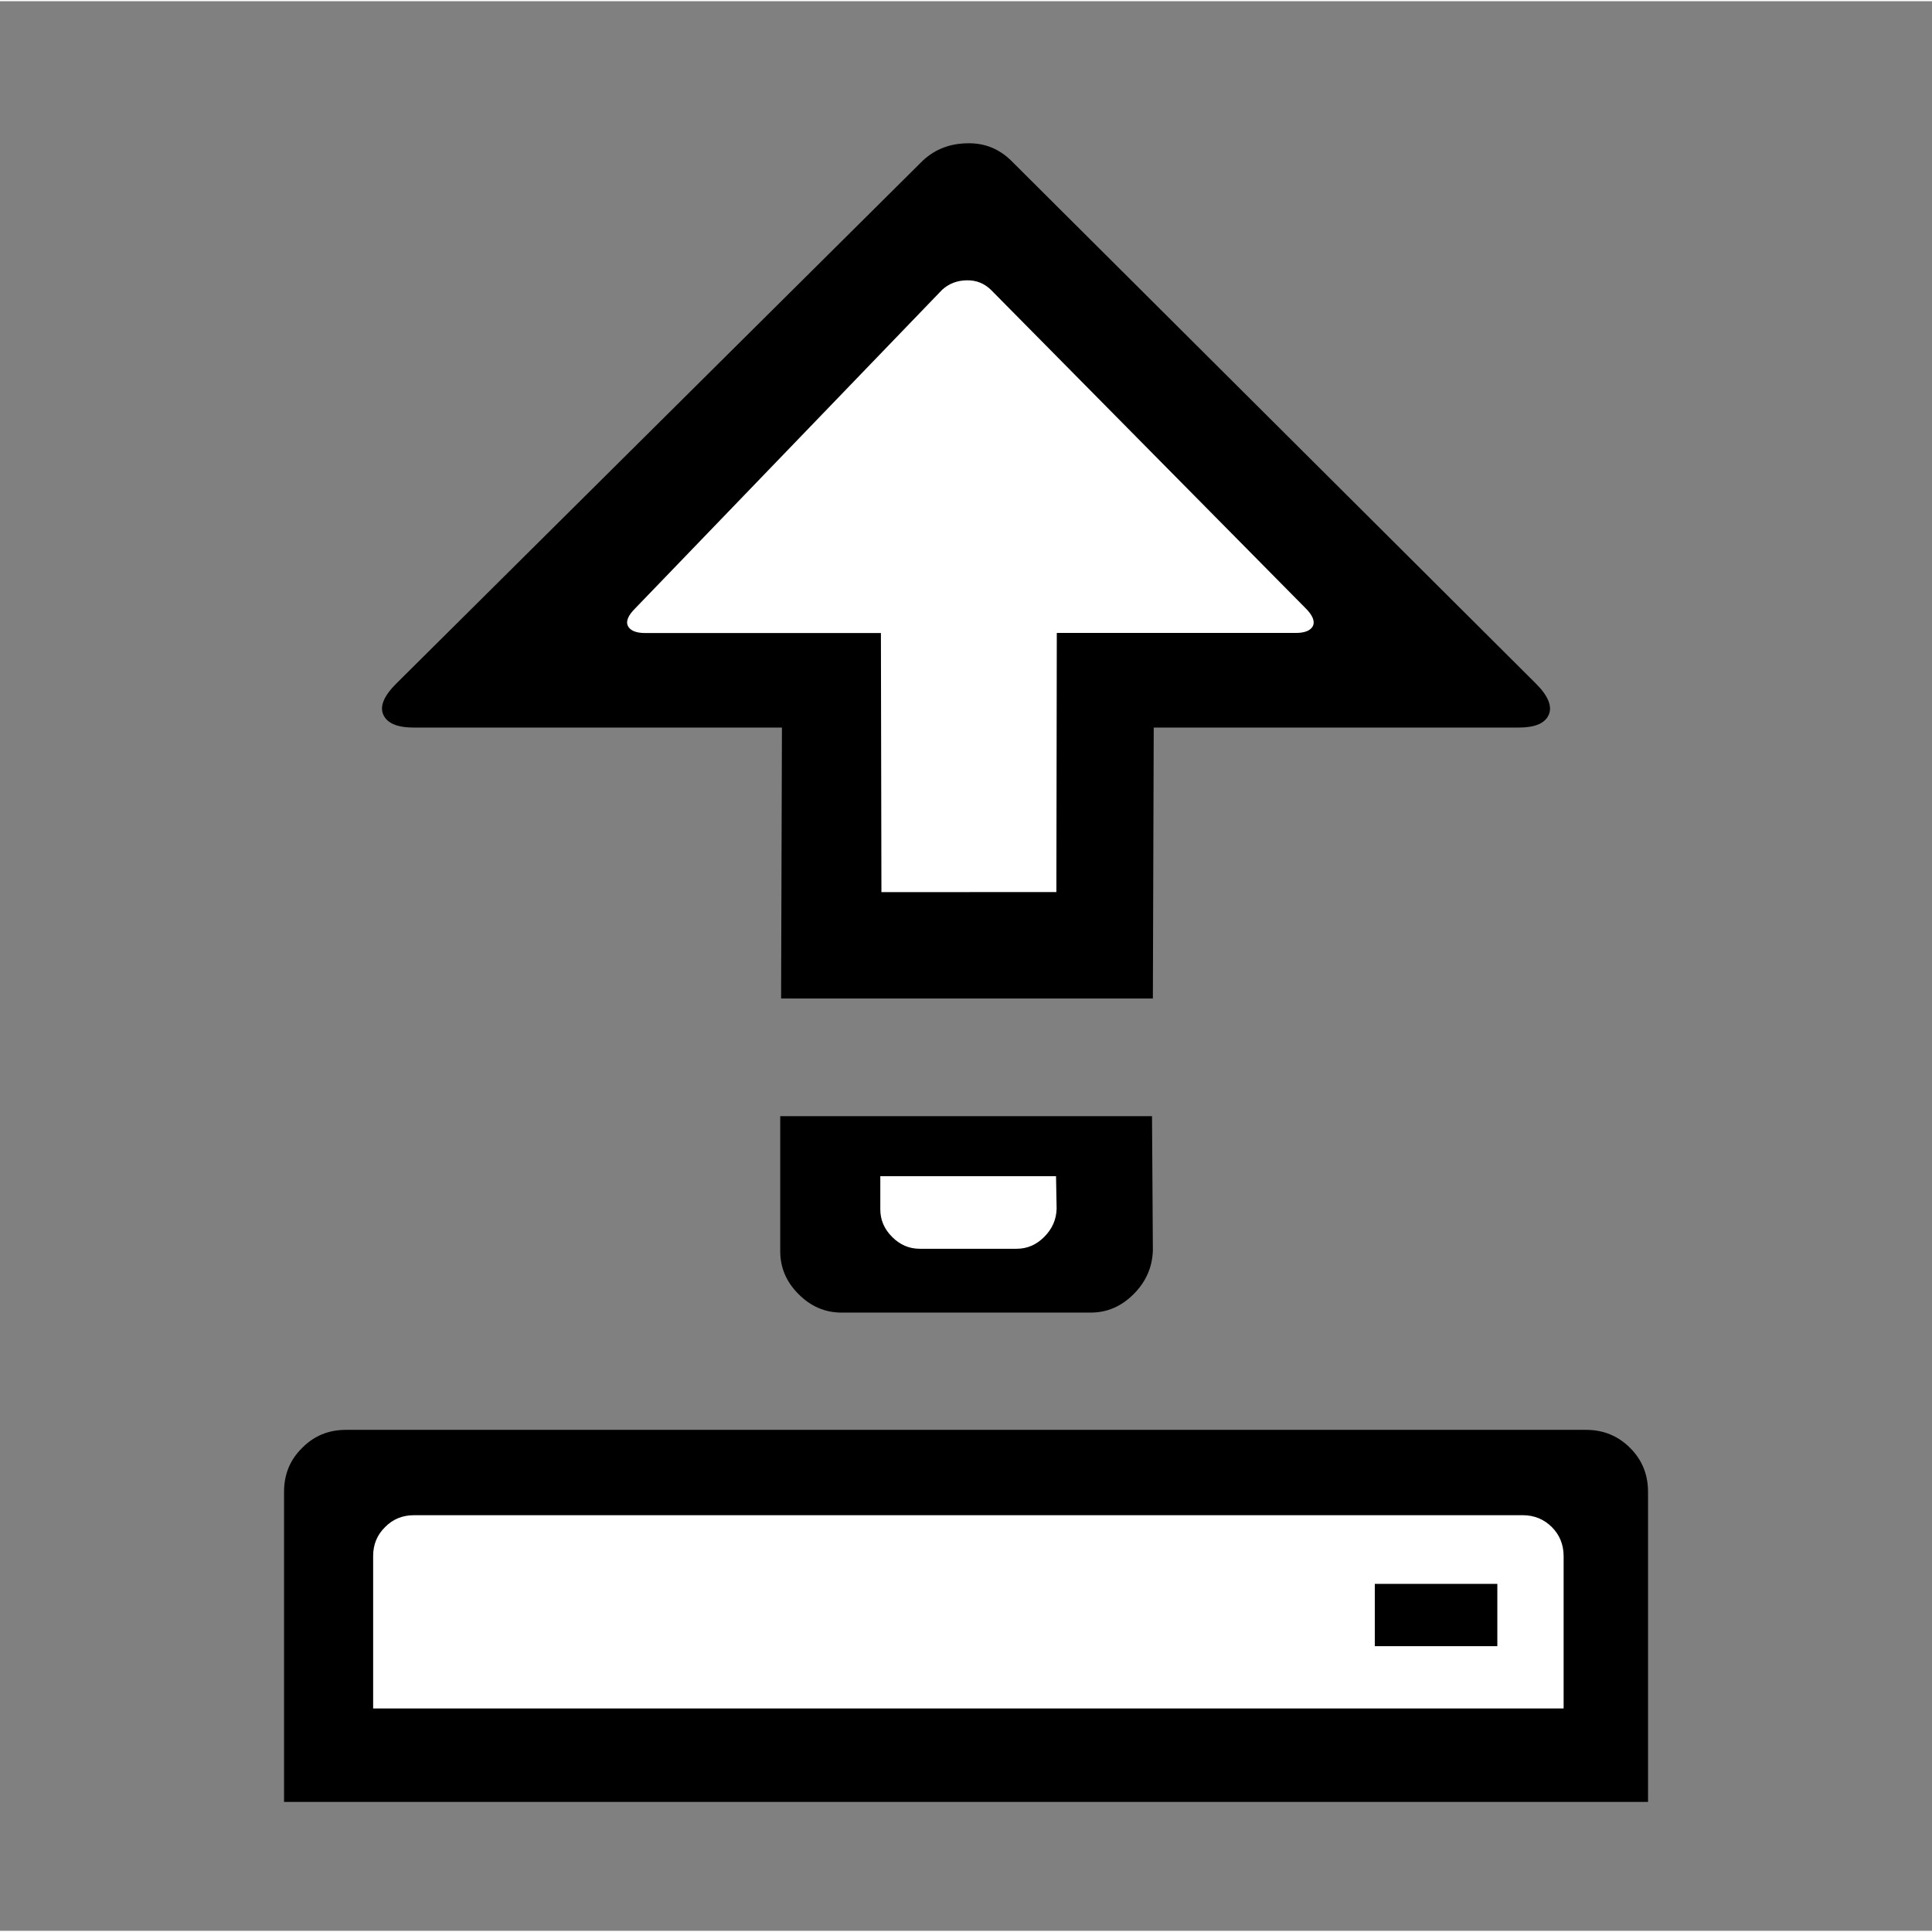
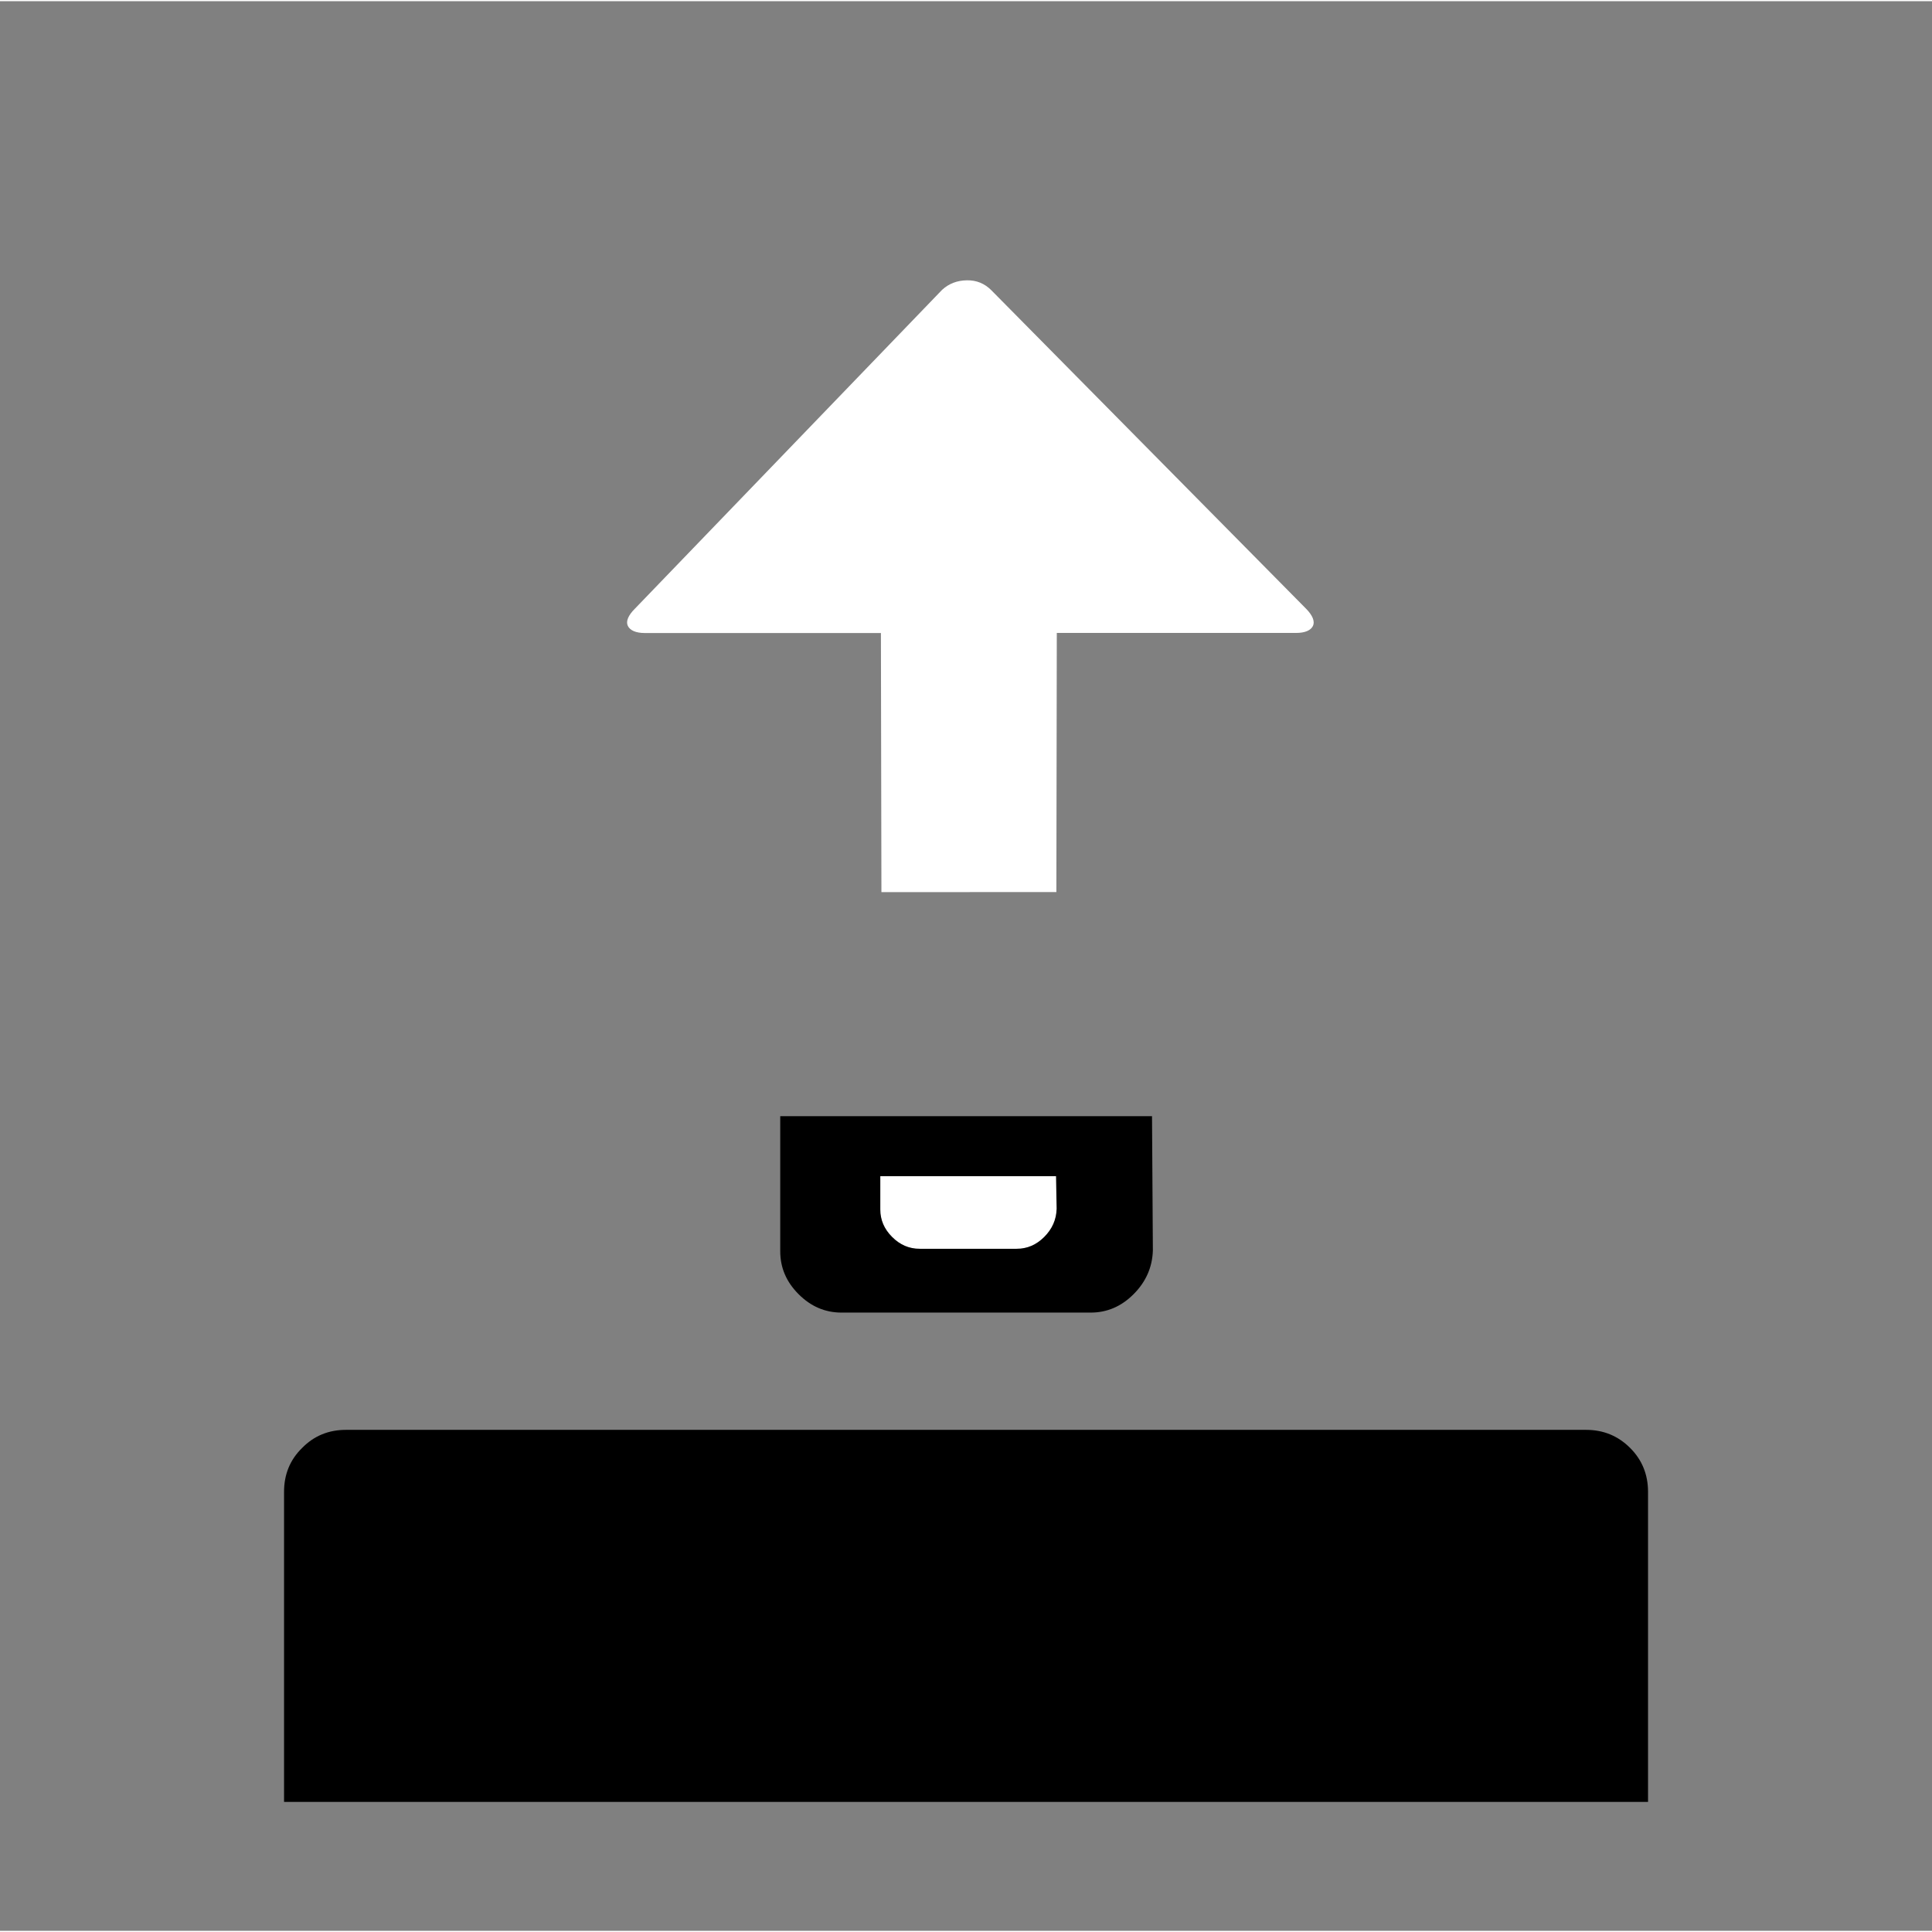
<svg xmlns="http://www.w3.org/2000/svg" xml:space="preserve" width="282px" height="282px" version="1.1" shape-rendering="geometricPrecision" text-rendering="geometricPrecision" image-rendering="optimizeQuality" fill-rule="evenodd" clip-rule="evenodd" viewBox="0 0 22704 22676">
  <rect x="0" y="0" width="22704" height="22676" fill="#808080" stroke="none" />
  <g id="Ebene_x0020_1">
    <path fill="none" fill-rule="nonzero" d="M222 22676l22482 0 0 -21728c0,-260 -100,-497 -260,-669 -161,-172 -383,-279 -626,-279l-20931 0c-244,0 -466,107 -626,279 -161,171 -261,409 -261,669l0 21728 222 0z" />
    <g id="_2499831870032">
      <path fill="black" fill-rule="nonzero" d="M13538 13103l10 1577c-6,200 -83,371 -227,515 -144,144 -311,216 -505,216l-2926 0c-194,0 -361,-72 -505,-216 -144,-144 -216,-311 -216,-505l0 -1587 4369 0z" />
      <path fill="white" fill-rule="nonzero" d="M12410 13808l7 383c-4,129 -53,238 -146,331 -93,93 -200,139 -325,139l-1137 0c-125,0 -232,-46 -325,-139 -93,-93 -139,-200 -139,-324l0 -390 2065 0z" />
-       <path fill="black" fill-rule="nonzero" d="M4655 8021l6193 -6151c144,-132 318,-198 522,-200 202,-5 375,66 519,210l6162 6141c144,144 193,268 148,367 -45,99 -161,148 -354,148l-4287 0 -10 3184 -4369 0 10 -3184 -4327 0c-194,0 -312,-51 -357,-150 -45,-99 6,-221 150,-365z" />
      <path fill="white" fill-rule="nonzero" d="M7462 7138l3609 -3746c81,-74 177,-110 291,-112 113,-2 209,37 289,118l3695 3739c80,80 108,152 83,205 -26,52 -93,82 -198,82l-2812 0 -5 3045 -2056 1 -6 -3045 -2775 0c-106,0 -174,-32 -199,-84 -25,-52 3,-123 84,-203z" />
    </g>
    <g id="_2499831872592">
      <path fill="black" fill-rule="nonzero" d="M4066 16789l14572 0c204,0 376,70 519,213 140,140 210,312 210,516l0 3643 -16029 0 0 -3643c0,-204 69,-376 212,-516 140,-143 312,-213 516,-213z" />
-       <path fill="white" fill-rule="nonzero" d="M4865 17792l13031 0c134,0 249,48 341,140 91,90 138,208 138,340l0 1791 -13990 0 0 -1791c0,-135 46,-248 140,-340 92,-94 205,-140 340,-140z" />
-       <rect fill="black" x="16156" y="18599" width="1440" height="732" />
    </g>
  </g>
</svg>